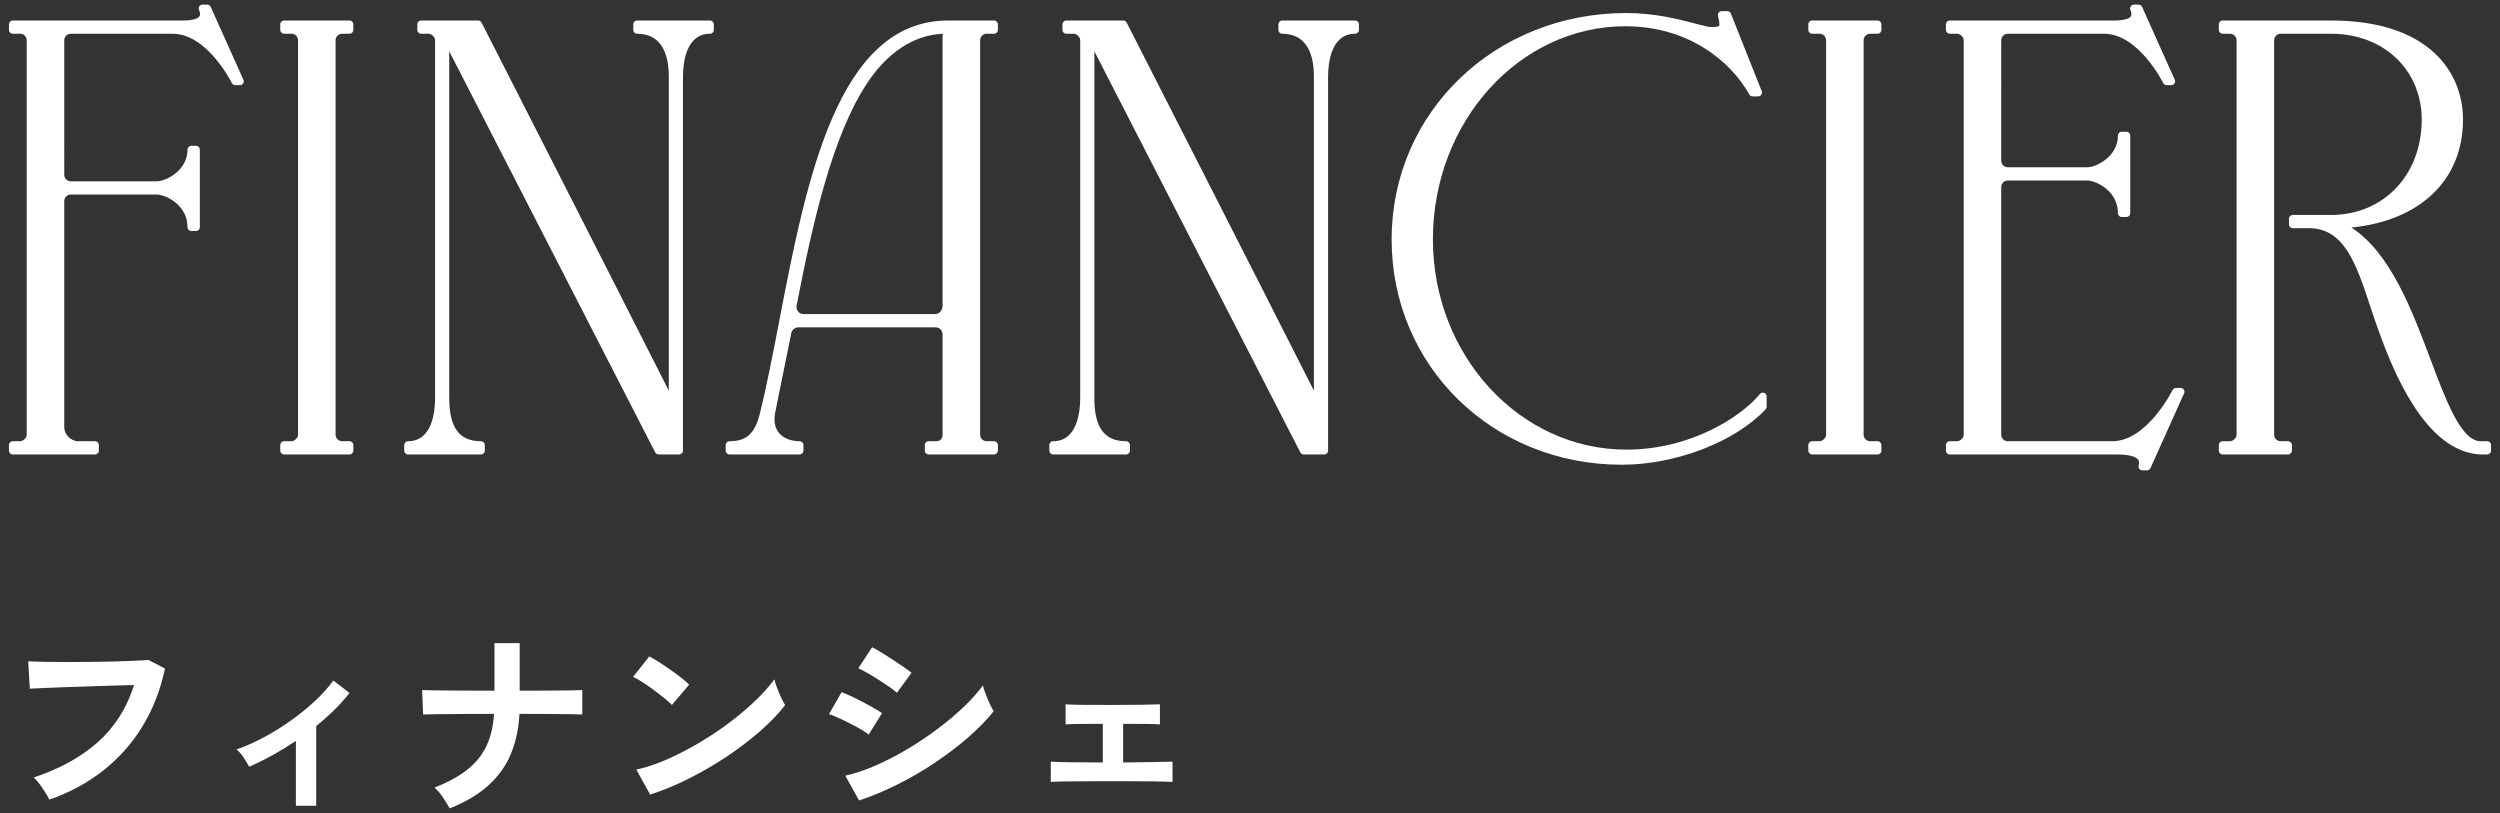
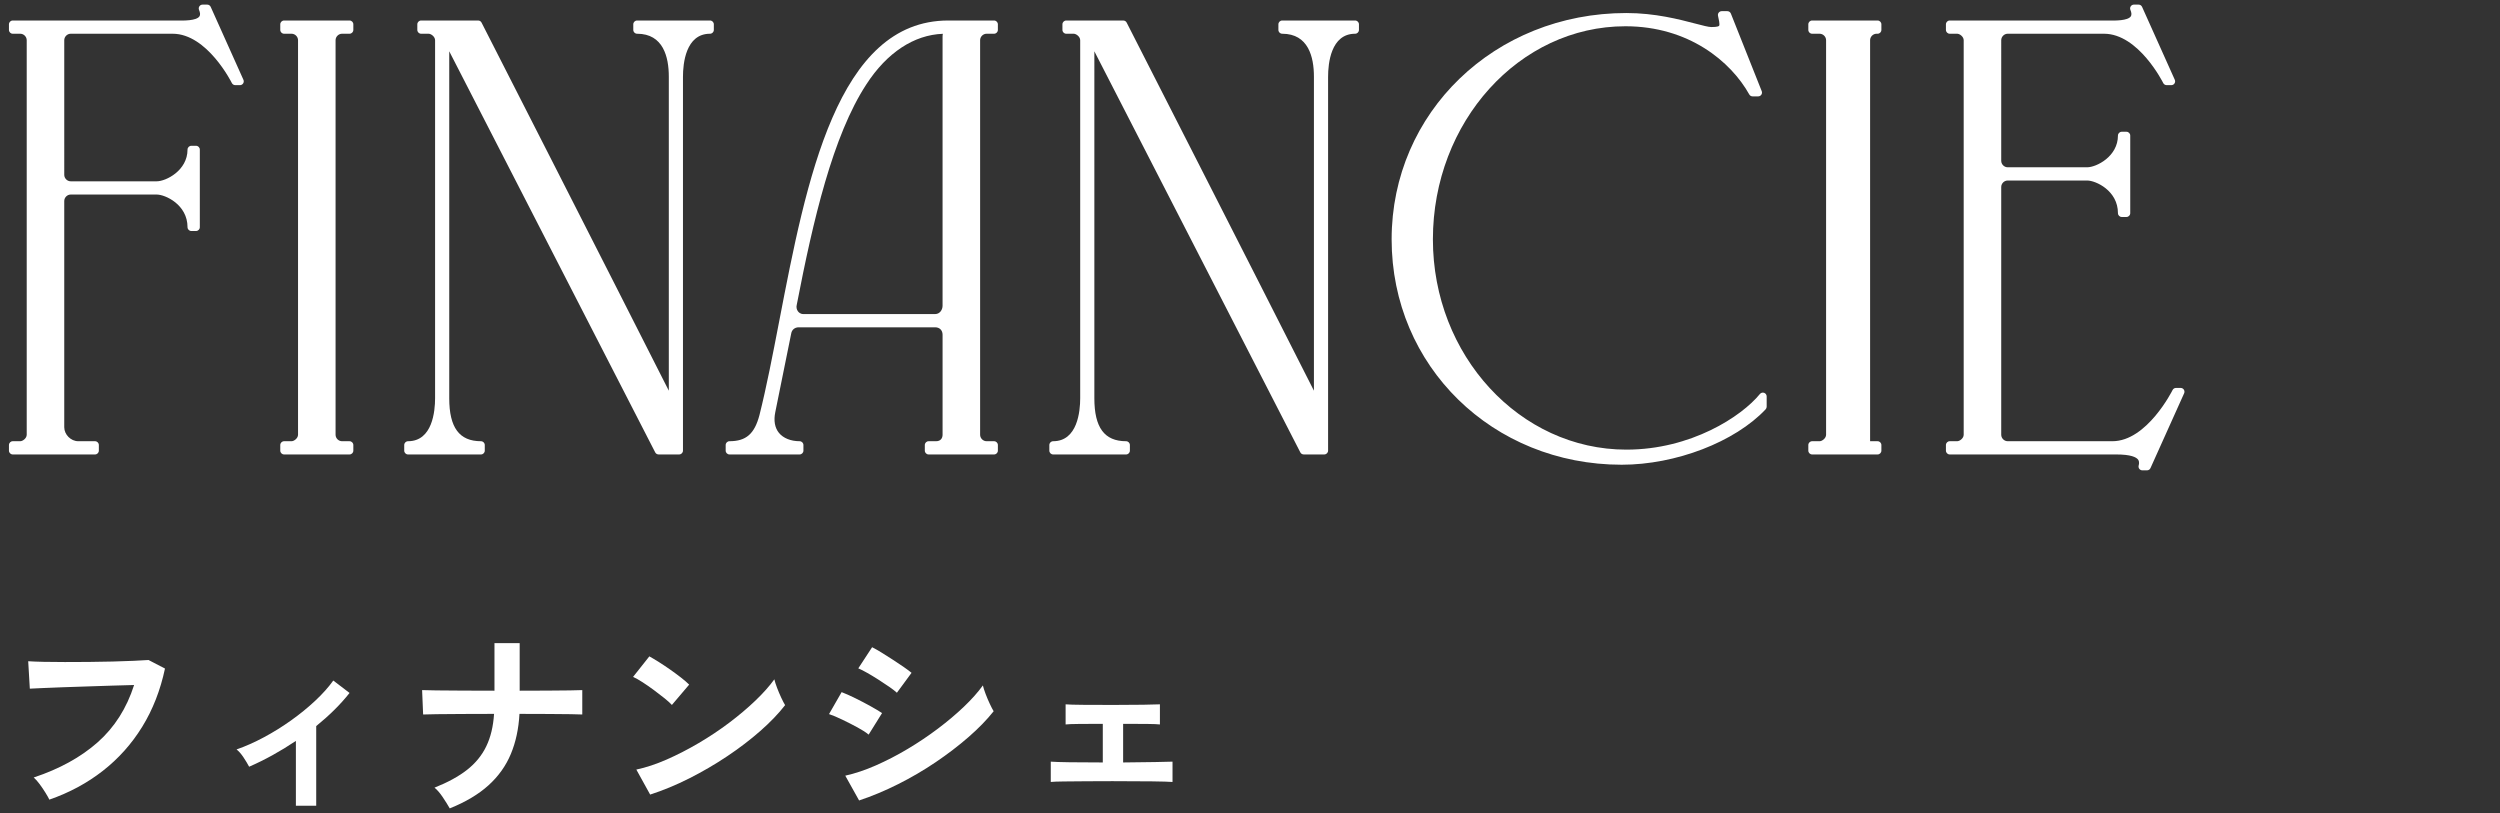
<svg xmlns="http://www.w3.org/2000/svg" id="_レイヤー_1" data-name="レイヤー_1" version="1.1" viewBox="0 0 984 320" width="984" height="320">
  <rect x="0" y="0" width="984" height="320" fill="#333333" stroke="none" />
  <defs>
    <style>
      .st0 {
        fill: none;
      }

      .st1 {
        fill: #fff;
      }
    </style>
  </defs>
  <g>
    <g>
      <path class="st1" d="M95.811,31.404l-12.879-28.701c-.242-.539-.777-.887-1.367-.887h-1.84c-.504,0-.973.252-1.25.67-.277.42-.328.949-.133,1.412.48,1.137.535,1.992.164,2.541-1.188,1.756-6.34,1.676-8.27,1.643l-65.211-.01c-.828,0-1.5.672-1.5,1.5v2.207c0,.828.672,1.5,1.5,1.5h2.945c1.379,0,2.547,1.166,2.547,2.547v155.289c0,1.381-1.562,2.547-2.547,2.547h-2.945c-.828,0-1.5.672-1.5,1.5v2.209c0,.828.672,1.5,1.5,1.5h32.383c.828,0,1.5-.672,1.5-1.5v-2.209c0-.828-.672-1.5-1.5-1.5h-6.625c-2.875,0-5.492-2.617-5.492-5.49v-89.053c0-1.381,1.168-2.547,2.551-2.547h33.852c3.336,0,12.117,3.951,12.117,12.852,0,.828.672,1.5,1.5,1.5h1.84c.828,0,1.5-.672,1.5-1.5v-30.543c0-.828-.672-1.5-1.5-1.5h-1.84c-.828,0-1.5.672-1.5,1.5,0,8.236-8.492,12.482-12.117,12.482H27.842c-1.383,0-2.551-1.166-2.551-2.547V15.826c0-1.381,1.168-2.547,2.551-2.547h40.109c13.602,0,23.211,19.205,23.305,19.4.254.512.777.838,1.348.838h1.84c.508,0,.984-.258,1.258-.686.277-.426.32-.965.109-1.428Z" />
      <path class="st1" d="M134.631,13.279h2.941c.828,0,1.5-.672,1.5-1.5v-2.207c0-.828-.672-1.5-1.5-1.5h-25.758c-.828,0-1.5.672-1.5,1.5v2.207c0,.828.672,1.5,1.5,1.5h2.945c1.379,0,2.547,1.166,2.547,2.547v155.289c0,1.381-1.562,2.547-2.547,2.547h-2.945c-.828,0-1.5.672-1.5,1.5v2.209c0,.828.672,1.5,1.5,1.5h25.758c.828,0,1.5-.672,1.5-1.5v-2.209c0-.828-.672-1.5-1.5-1.5h-2.941c-1.383,0-2.551-1.166-2.551-2.547V15.826c0-1.381,1.168-2.547,2.551-2.547Z" />
      <path class="st1" d="M279.463,8.072h-28.703c-.828,0-1.5.672-1.5,1.5v2.207c0,.828.672,1.5,1.5,1.5,10.32,0,12.484,9.189,12.484,16.898v123.602C240.725,109.234,190.068,9.934,189.537,8.891c-.258-.502-.773-.818-1.336-.818h-22.445c-.828,0-1.5.672-1.5,1.5v2.207c0,.828.672,1.5,1.5,1.5h2.945c.984,0,2.547,1.166,2.547,2.547v140.938c0,5.08-1.039,16.898-10.645,16.898-.828,0-1.5.672-1.5,1.5v2.209c0,.828.672,1.5,1.5,1.5h28.703c.828,0,1.5-.672,1.5-1.5v-2.209c0-.828-.672-1.5-1.5-1.5-8.516,0-12.484-5.369-12.484-16.898V20.192l81.066,157.865c.258.5.773.814,1.336.814h8.094c.828,0,1.5-.672,1.5-1.5V30.178c0-5.08,1.039-16.898,10.645-16.898.828,0,1.5-.672,1.5-1.5v-2.207c0-.828-.672-1.5-1.5-1.5Z" />
      <path class="st1" d="M388.318,13.279h2.945c.828,0,1.5-.672,1.5-1.5v-2.207c0-.828-.672-1.5-1.5-1.5h-18.031c-43.699,0-55.824,62.844-66.523,118.289-2.582,13.385-5.023,26.029-7.785,37.014-1.949,7.402-5.258,10.287-11.801,10.287-.828,0-1.5.672-1.5,1.5v2.209c0,.828.672,1.5,1.5,1.5h27.602c.828,0,1.5-.672,1.5-1.5v-2.209c0-.828-.672-1.5-1.5-1.5-3.473,0-6.445-1.203-8.152-3.303-1.621-1.998-2.113-4.811-1.422-8.146l6.27-30.961c.242-1.451,1.418-2.426,2.934-2.426h53.727c1.742,0,2.914,1.172,2.914,2.914v39.375c0,1.23-.668,2.547-2.547,2.547h-2.941c-.828,0-1.5.672-1.5,1.5v2.209c0,.828.672,1.5,1.5,1.5h25.758c.828,0,1.5-.672,1.5-1.5v-2.209c0-.828-.672-1.5-1.5-1.5h-2.945c-1.379,0-2.547-1.166-2.547-2.547V15.826c0-1.381,1.168-2.547,2.547-2.547ZM313.619,119.883c6.402-33.072,14.148-66.461,27.383-86.682,8.059-12.451,18.691-19.48,30.109-19.898-.066.314-.117.668-.117,1.053v105.979c0,1.613-1.09,3.283-2.914,3.283h-51.887c-1.137,0-1.805-.664-2.105-1.059-.555-.738-.742-1.691-.469-2.676Z" />
      <path class="st1" d="M533.381,8.072h-28.703c-.828,0-1.5.672-1.5,1.5v2.207c0,.828.672,1.5,1.5,1.5,10.32,0,12.484,9.189,12.484,16.898v123.602c-22.52-44.545-73.176-143.846-73.707-144.889-.258-.502-.773-.818-1.336-.818h-22.445c-.828,0-1.5.672-1.5,1.5v2.207c0,.828.672,1.5,1.5,1.5h2.945c.984,0,2.547,1.166,2.547,2.547v140.938c0,5.08-1.039,16.898-10.645,16.898-.828,0-1.5.672-1.5,1.5v2.209c0,.828.672,1.5,1.5,1.5h28.703c.828,0,1.5-.672,1.5-1.5v-2.209c0-.828-.672-1.5-1.5-1.5-8.516,0-12.484-5.369-12.484-16.898V20.192l81.066,157.865c.258.5.773.814,1.336.814h8.094c.828,0,1.5-.672,1.5-1.5V30.178c0-5.08,1.039-16.898,10.645-16.898.828,0,1.5-.672,1.5-1.5v-2.207c0-.828-.672-1.5-1.5-1.5Z" />
      <path class="st1" d="M694.365,154.613c-.598-.215-1.262-.025-1.668.467-7.172,8.801-27.09,21.895-52.562,21.895-41.984,0-76.145-37.129-76.145-82.768,0-46.246,33.992-83.871,75.777-83.871,24.879,0,41.488,13.859,48.738,26.83.266.475.766.768,1.309.768h2.207c.496,0,.961-.246,1.242-.658.277-.41.336-.934.152-1.396l-12.145-30.543c-.227-.57-.781-.945-1.395-.945h-2.207c-.457,0-.891.209-1.176.566-.281.357-.387.826-.285,1.271.258,1.125.801,3.463.43,3.93-.094.115-.578.488-3.016.488-1.148,0-3.445-.602-6.355-1.365-6.316-1.654-15.859-4.154-27.133-4.154-51.809,0-92.391,39.129-92.391,89.08s39.773,88.711,90.551,88.711c21.297,0,44.594-8.971,56.66-21.814.262-.279.406-.646.406-1.027v-4.049c0-.635-.398-1.201-.996-1.414Z" />
-       <path class="st1" d="M736.072,13.279h2.941c.828,0,1.5-.672,1.5-1.5v-2.207c0-.828-.672-1.5-1.5-1.5h-25.758c-.828,0-1.5.672-1.5,1.5v2.207c0,.828.672,1.5,1.5,1.5h2.945c1.379,0,2.547,1.166,2.547,2.547v155.289c0,1.381-1.562,2.547-2.547,2.547h-2.945c-.828,0-1.5.672-1.5,1.5v2.209c0,.828.672,1.5,1.5,1.5h25.758c.828,0,1.5-.672,1.5-1.5v-2.209c0-.828-.672-1.5-1.5-1.5h-2.941c-1.383,0-2.551-1.166-2.551-2.547V15.826c0-1.381,1.168-2.547,2.551-2.547Z" />
+       <path class="st1" d="M736.072,13.279h2.941c.828,0,1.5-.672,1.5-1.5v-2.207c0-.828-.672-1.5-1.5-1.5h-25.758c-.828,0-1.5.672-1.5,1.5v2.207c0,.828.672,1.5,1.5,1.5h2.945c1.379,0,2.547,1.166,2.547,2.547v155.289c0,1.381-1.562,2.547-2.547,2.547h-2.945c-.828,0-1.5.672-1.5,1.5v2.209c0,.828.672,1.5,1.5,1.5h25.758c.828,0,1.5-.672,1.5-1.5v-2.209c0-.828-.672-1.5-1.5-1.5h-2.941V15.826c0-1.381,1.168-2.547,2.551-2.547Z" />
      <path class="st1" d="M859.568,153.373c-.273-.428-.75-.686-1.258-.686h-1.84c-.57,0-1.094.326-1.348.838-.098.201-10.07,20.137-23.676,20.137h-41.215c-1.379,0-2.547-1.166-2.547-2.547v-97.516c0-1.381,1.168-2.547,2.547-2.547h31.281c3.336,0,12.113,3.951,12.113,12.852,0,.828.672,1.5,1.5,1.5h1.84c.828,0,1.5-.672,1.5-1.5v-30.543c0-.828-.672-1.5-1.5-1.5h-1.84c-.828,0-1.5.672-1.5,1.5,0,8.236-8.492,12.482-12.113,12.482h-31.281c-1.379,0-2.547-1.166-2.547-2.547V15.826c0-1.381,1.168-2.547,2.547-2.547h37.902c13.605,0,23.215,19.207,23.309,19.4.254.512.777.838,1.348.838h1.84c.508,0,.984-.258,1.258-.686.277-.426.32-.965.109-1.428l-12.879-28.701c-.242-.539-.777-.887-1.367-.887h-1.84c-.504,0-.973.252-1.25.67s-.328.949-.133,1.412c.477,1.137.531,1.99.16,2.541-1.184,1.756-6.336,1.676-8.27,1.643l-63-.01c-.828,0-1.5.672-1.5,1.5v2.207c0,.828.672,1.5,1.5,1.5h2.941c.984,0,2.551,1.166,2.551,2.547v155.289c0,1.381-1.566,2.547-2.551,2.547h-2.941c-.828,0-1.5.672-1.5,1.5v2.209c0,.828.672,1.5,1.5,1.5h65.5c5.844,0,7.906,1.09,8.609,2.004.16.209.652.848.246,2.365-.121.451-.023.932.258,1.301.285.369.727.586,1.191.586h1.84c.59,0,1.125-.346,1.367-.885l13.246-29.439c.211-.465.168-1.002-.109-1.43Z" />
-       <path class="st1" d="M978.975,173.662l-2.855.002c-7.523-.451-13.262-15.703-19.336-31.85-7.496-19.914-15.938-42.35-31.281-52.25,27.188-2.734,43.93-18.793,43.93-42.459,0-18.869-13.637-39.033-51.91-39.033h-42.688c-.828,0-1.5.672-1.5,1.5v2.207c0,.828.672,1.5,1.5,1.5h2.945c1.379,0,2.547,1.166,2.547,2.547v155.289c0,1.381-1.562,2.547-2.547,2.547h-2.945c-.828,0-1.5.672-1.5,1.5v2.209c0,.828.672,1.5,1.5,1.5h25.758c.828,0,1.5-.672,1.5-1.5v-2.209c0-.828-.672-1.5-1.5-1.5h-2.941c-1.383,0-2.551-1.166-2.551-2.547V15.826c0-1.381,1.168-2.547,2.551-2.547h19.871c20.664,0,35.664,14.227,35.664,33.826,0,21.732-15,37.506-35.664,37.506h-15.09c-.828,0-1.5.672-1.5,1.5v2.207c0,.828.672,1.5,1.5,1.5h5.922c14.258-.332,19.031,14.004,24.508,30.545,1.219,3.688,2.469,7.459,3.855,11.15,10.945,30.461,24.141,46.393,39.312,47.357h2.945c.828,0,1.5-.672,1.5-1.5v-2.209c0-.828-.672-1.5-1.5-1.5Z" />
    </g>
    <g>
      <path class="st1" d="M19.422,314.744c-.32-.693-.828-1.6-1.523-2.721-.691-1.119-1.453-2.24-2.277-3.359-.828-1.121-1.613-2-2.359-2.641,10.133-3.359,18.52-7.973,25.16-13.84,6.637-5.865,11.426-13.387,14.359-22.561-2.508.055-5.359.135-8.562.24-3.199.107-6.465.215-9.797.32-3.336.107-6.535.215-9.602.32-3.066.107-5.746.213-8.039.32s-3.977.188-5.043.24l-.637-10.801c1.543.107,3.57.188,6.078.24,2.508.055,5.293.08,8.359.08s6.215-.012,9.441-.041c3.227-.025,6.359-.078,9.398-.158,3.043-.08,5.789-.174,8.242-.281,2.453-.105,4.398-.213,5.84-.32l6.48,3.361c-1.816,8.533-4.801,16.174-8.961,22.92s-9.336,12.533-15.52,17.359c-6.188,4.828-13.199,8.6-21.039,11.32Z" />
      <path class="st1" d="M116.461,317.144v-25.521c-6.133,4.107-12.27,7.494-18.402,10.16-.586-1.119-1.332-2.359-2.238-3.719-.906-1.361-1.812-2.387-2.719-3.08,3.52-1.227,7.117-2.826,10.797-4.801,3.684-1.973,7.242-4.186,10.684-6.641,3.438-2.451,6.598-5.025,9.477-7.719,2.883-2.693,5.254-5.346,7.121-7.961l6.402,4.881c-1.762,2.24-3.762,4.467-6,6.68-2.242,2.213-4.617,4.334-7.121,6.359v31.361h-8Z" />
      <path class="st1" d="M177.02,318.183c-.691-1.227-1.598-2.68-2.719-4.359s-2.215-2.947-3.281-3.801c5.227-2.08,9.492-4.412,12.801-7,3.305-2.586,5.824-5.666,7.559-9.24,1.734-3.572,2.762-7.84,3.082-12.799-4.32,0-8.453.014-12.402.039-3.945.027-7.305.055-10.078.08-2.773.027-4.586.068-5.441.121l-.398-9.602c.852.055,2.691.094,5.52.121s6.254.053,10.281.08c4.023.027,8.25.039,12.68.039v-18.719h9.918v18.719c3.949,0,7.641-.012,11.082-.039,3.438-.027,6.359-.053,8.758-.08,2.402-.027,4-.066,4.801-.121v9.602c-.641-.053-2.16-.094-4.559-.121-2.402-.025-5.359-.053-8.883-.08-3.52-.025-7.277-.039-11.277-.039-.32,5.867-1.453,11.133-3.402,15.799-1.945,4.668-4.879,8.775-8.797,12.32-3.922,3.549-9,6.572-15.242,9.08Z" />
      <path class="st1" d="M264.461,277.465c-.695-.748-1.668-1.627-2.922-2.641s-2.641-2.08-4.16-3.201c-1.52-1.119-3-2.145-4.438-3.08-1.441-.932-2.695-1.639-3.762-2.119l6.402-8.08c1.062.588,2.316,1.334,3.758,2.24,1.441.908,2.922,1.895,4.441,2.959,1.52,1.068,2.945,2.121,4.277,3.16,1.336,1.041,2.402,1.961,3.203,2.762l-6.801,8ZM255.899,312.744l-5.438-9.84c3.785-.801,7.773-2.121,11.961-3.961,4.184-1.84,8.383-4,12.598-6.479,4.215-2.48,8.215-5.146,12-8s7.215-5.748,10.281-8.682c3.066-2.932,5.559-5.732,7.48-8.398.211.906.57,2.027,1.078,3.359.508,1.334,1.055,2.627,1.641,3.879.586,1.254,1.094,2.229,1.52,2.92-2.613,3.361-5.879,6.762-9.801,10.201-3.918,3.439-8.254,6.748-13,9.92-4.746,3.174-9.707,6.066-14.879,8.68s-10.32,4.748-15.441,6.4Z" />
      <path class="st1" d="M341.899,289.144c-1.012-.854-2.477-1.801-4.398-2.84-1.918-1.041-3.906-2.053-5.961-3.041-2.051-.986-3.801-1.721-5.238-2.199l4.961-8.641c1.543.588,3.344,1.387,5.398,2.4,2.051,1.014,4.039,2.053,5.961,3.119,1.918,1.068,3.438,1.975,4.559,2.721l-5.281,8.48ZM338.141,315.064l-5.441-9.76c3.84-.854,7.852-2.201,12.039-4.041s8.363-4,12.523-6.48c4.16-2.479,8.133-5.146,11.918-8,3.785-2.852,7.199-5.732,10.242-8.639,3.039-2.906,5.52-5.693,7.438-8.361.215.908.574,2.027,1.082,3.361.504,1.334,1.051,2.627,1.641,3.879.586,1.254,1.09,2.229,1.52,2.92-2.668,3.361-5.961,6.748-9.883,10.16-3.918,3.414-8.227,6.707-12.918,9.881-4.695,3.174-9.613,6.053-14.762,8.639-5.145,2.588-10.277,4.734-15.398,6.441ZM353.02,272.664c-.691-.641-1.691-1.412-3-2.32-1.309-.906-2.734-1.852-4.281-2.84-1.547-.986-3.027-1.881-4.438-2.68-1.414-.801-2.574-1.387-3.48-1.76l5.441-8.32c1.066.533,2.332,1.254,3.797,2.16,1.469.906,2.961,1.854,4.48,2.84s2.934,1.934,4.242,2.84c1.305.908,2.305,1.654,3,2.24l-5.762,7.84Z" />
      <path class="st1" d="M413.583,307.783v-8c1.332.107,3.812.188,7.438.24,3.625.055,7.973.08,13.039.08v-15.199c-3.359,0-6.426.014-9.199.039-2.773.027-4.586.094-5.438.201v-7.92c1.223.107,3.477.174,6.758.199,3.281.027,7.293.041,12.039.041,4.586,0,8.52-.027,11.801-.08s5.453-.107,6.52-.16v7.92c-.852-.107-2.531-.174-5.039-.201-2.508-.025-5.652-.039-9.441-.039v15.199c4.855-.053,9.055-.105,12.602-.16,3.547-.053,5.828-.105,6.84-.16v8c-1.281-.105-3.988-.186-8.121-.24-4.133-.051-9.293-.078-15.48-.078-3.465,0-6.906.014-10.316.039-3.414.027-6.391.055-8.922.08-2.535.027-4.227.094-5.078.199Z" />
    </g>
  </g>
  <rect class="st0" width="984" height="320" />
</svg>